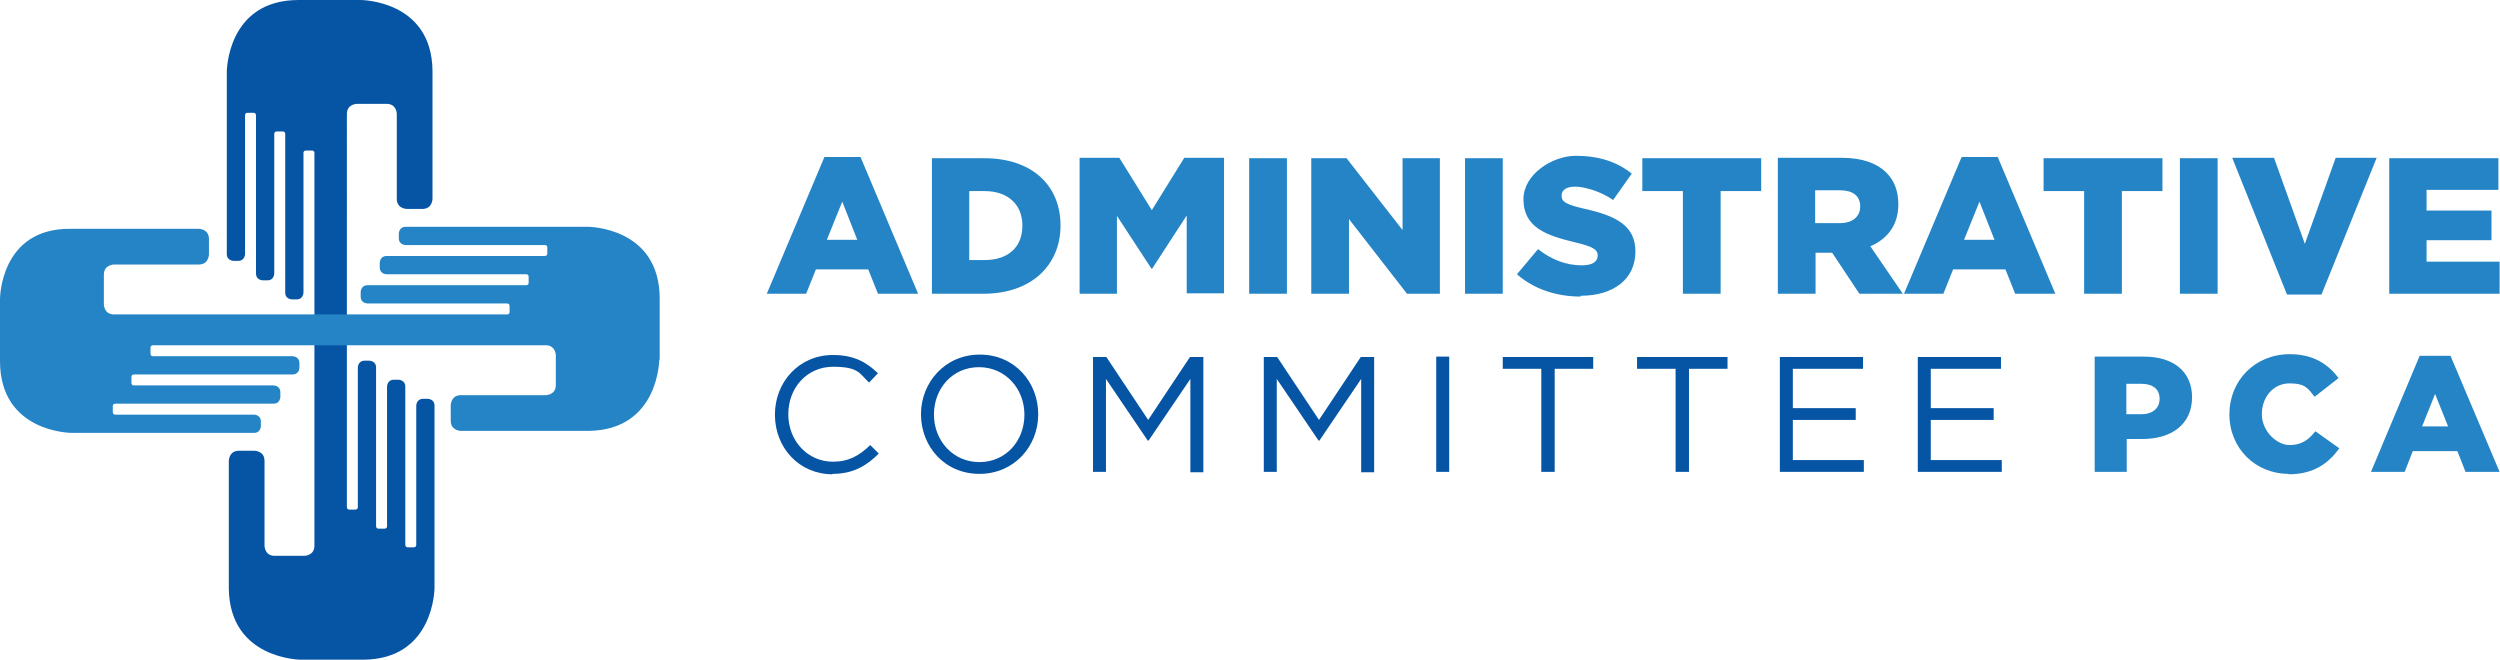
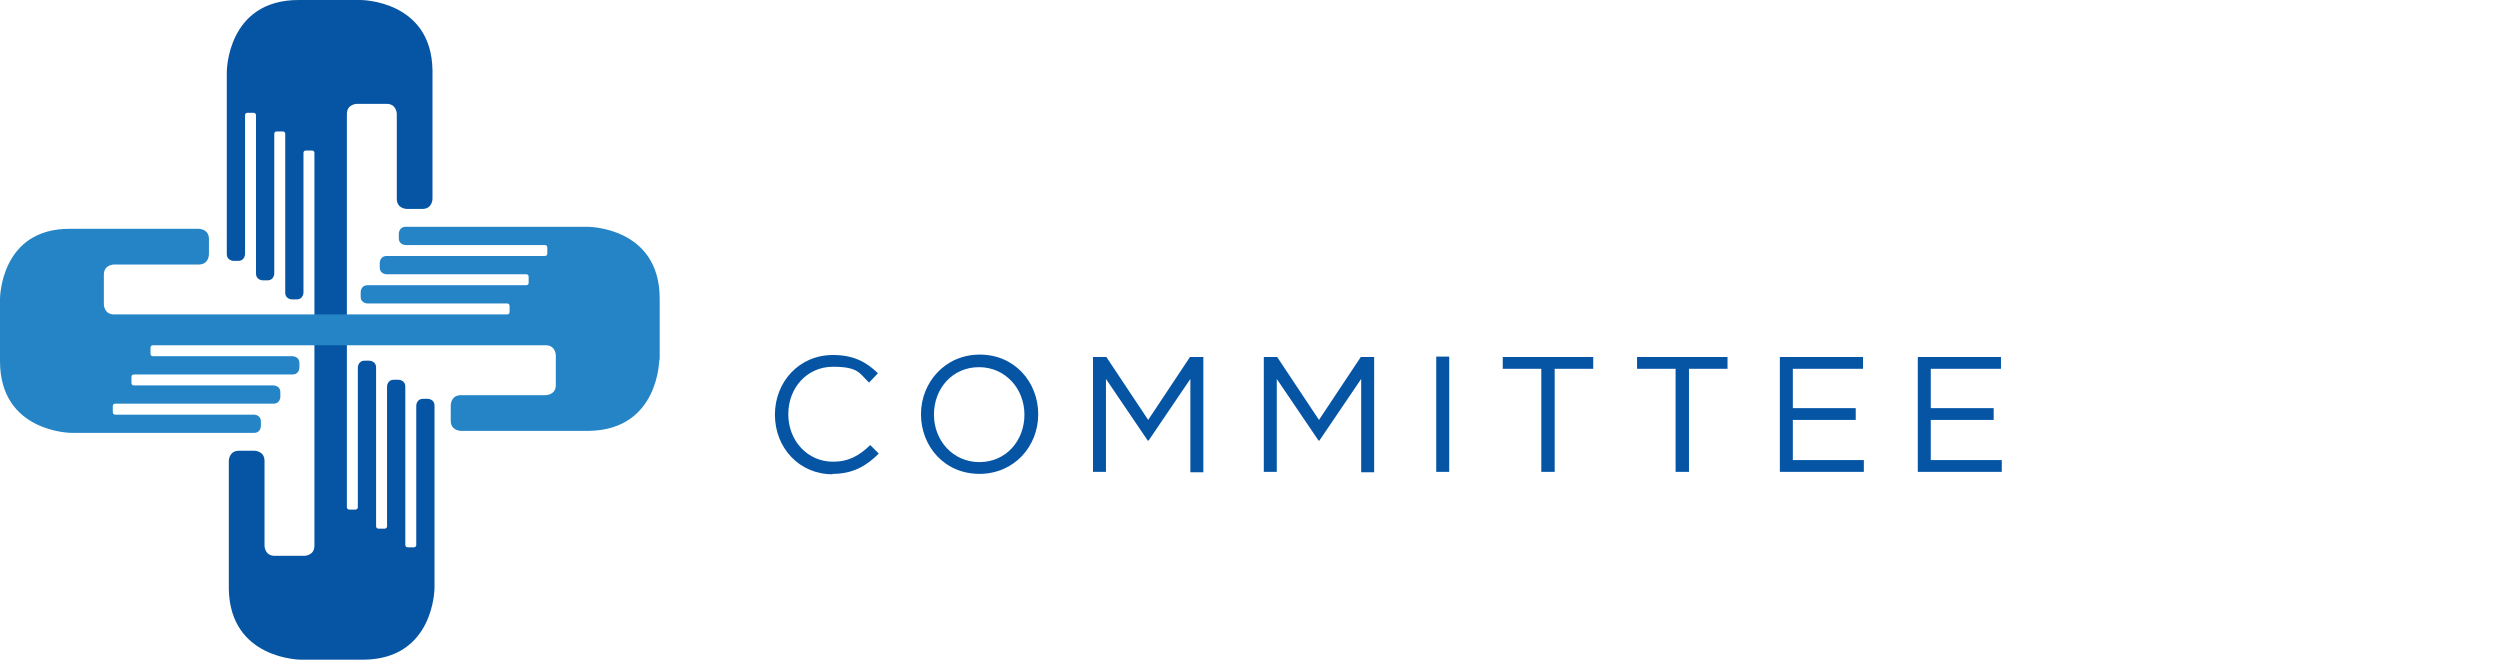
<svg xmlns="http://www.w3.org/2000/svg" id="Layer_1" version="1.1" viewBox="0 0 616.2 162.6">
  <defs>
    <style>
      .st0 {
        fill: #0655a5;
      }

      .st1 {
        fill: #2484c6;
      }
    </style>
  </defs>
  <g>
    <path class="st0" d="M88.9,0h-15.3c-17.7,0-17.7,17.7-17.7,17.7v44.9c0,1.7,1.7,1.7,1.7,1.7h1.1c1.7,0,1.7-1.7,1.7-1.7V28.4c0-.6.6-.6.6-.6h1.5c.6,0,.6.6.6.6v39c0,1.7,1.7,1.7,1.7,1.7h1.1c1.7,0,1.7-1.7,1.7-1.7v-34.4c0-.6.6-.6.6-.6h1.5c.6,0,.6.6.6.6v39.1c0,1.7,1.7,1.7,1.7,1.7h1.1c1.7,0,1.7-1.7,1.7-1.7v-34.4c0-.6.6-.6.6-.6h1.5c.6,0,.6.6.6.6v42.4h0v54.4c0,2.5-2.5,2.5-2.5,2.5h-7.3c-2.5,0-2.5-2.5-2.5-2.5v-20.9c0-2.5-2.5-2.5-2.5-2.5h-3.8c-2.5,0-2.5,2.5-2.5,2.5v31.6c.3,17.3,17.7,17.4,17.7,17.4h15.3c17.7,0,17.7-17.7,17.7-17.7v-44.9c0-1.7-1.7-1.7-1.7-1.7h-1.1c-1.7,0-1.7,1.7-1.7,1.7v34.3c0,.6-.6.6-.6.6h-1.5c-.6,0-.6-.6-.6-.6v-39c0-1.7-1.7-1.7-1.7-1.7h-1.1c-1.7,0-1.7,1.7-1.7,1.7v34.4c0,.6-.6.6-.6.6h-1.5c-.6,0-.6-.6-.6-.6v-39.1c0-1.7-1.7-1.7-1.7-1.7h-1.1c-1.7,0-1.7,1.7-1.7,1.7v34.4c0,.6-.6.6-.6.6h-1.5c-.6,0-.6-.6-.6-.6v-43.1h0V28.1c0-2.5,2.5-2.5,2.5-2.5h7.3c2.5,0,2.5,2.5,2.5,2.5v20.9c0,2.5,2.5,2.5,2.5,2.5h3.8c2.5,0,2.5-2.5,2.5-2.5v-31.6C106.4,0,88.9,0,88.9,0" />
    <path class="st1" d="M162.6,88.9v-15.3c0-17.7-17.7-17.7-17.7-17.7h-44.9c-1.7,0-1.7,1.7-1.7,1.7v1.1c0,1.7,1.7,1.7,1.7,1.7h34.3c.6,0,.6.6.6.6v1.5c0,.6-.6.6-.6.6h-39c-1.7,0-1.7,1.7-1.7,1.7v1.1c0,1.7,1.7,1.7,1.7,1.7h34.4c.6,0,.6.6.6.6v1.5c0,.6-.6.6-.6.6h-39.1c-1.7,0-1.7,1.7-1.7,1.7v1.1c0,1.7,1.7,1.7,1.7,1.7h34.4c.6,0,.6.6.6.6v1.5c0,.6-.6.6-.6.6H28.1c-2.5,0-2.5-2.5-2.5-2.5v-7.3c0-2.5,2.5-2.5,2.5-2.5h20.9c2.5,0,2.5-2.5,2.5-2.5v-3.8c0-2.5-2.5-2.5-2.5-2.5h-31.6C0,56.2,0,73.7,0,73.7v15.3c0,17.7,17.7,17.7,17.7,17.7h44.9c1.7,0,1.7-1.7,1.7-1.7v-1.1c0-1.7-1.7-1.7-1.7-1.7H28.4c-.6,0-.6-.6-.6-.6v-1.5c0-.6.6-.6.6-.6h39c1.7,0,1.7-1.7,1.7-1.7v-1.1c0-1.7-1.7-1.7-1.7-1.7h-34.4c-.6,0-.6-.6-.6-.6v-1.5c0-.6.6-.6.6-.6h39.1c1.7,0,1.7-1.7,1.7-1.7v-1.1c0-1.7-1.7-1.7-1.7-1.7h-34.4c-.6,0-.6-.6-.6-.6v-1.5c0-.6.6-.6.6-.6h96.8c2.5,0,2.5,2.5,2.5,2.5v7.3c0,2.5-2.5,2.5-2.5,2.5h-20.9c-2.5,0-2.5,2.5-2.5,2.5v3.8c0,2.5,2.5,2.5,2.5,2.5h31.6c17.3-.3,17.3-17.7,17.3-17.7" />
  </g>
  <g>
-     <path class="st1" d="M597,105.1l3.2-8,3.2,8h-6.4,0ZM584.5,116.3h8.2l2-5.1h11l2,5.1h8.4l-12.1-28.6h-7.6l-12,28.6h0ZM564.1,116.9c6.2,0,9.8-2.7,12.5-6.4l-5.9-4.2c-1.7,2.1-3.4,3.4-6.4,3.4s-6.8-3.3-6.8-7.6h0c0-4.2,2.8-7.6,6.8-7.6s4.6,1.3,6.2,3.3l5.9-4.6c-2.5-3.4-6.2-5.9-12-5.9-8.6,0-14.9,6.5-14.9,14.8h0c0,8.5,6.5,14.7,14.6,14.7M524.1,102.1v-7.5h3.7c2.8,0,4.5,1.3,4.5,3.7h0c0,2.3-1.7,3.8-4.5,3.8h-3.8ZM516.3,116.3h7.9v-8.1h3.9c7,0,12.2-3.5,12.2-10.3h0c0-6.3-4.6-10-11.8-10h-12.2v28.4h0Z" />
    <path class="st0" d="M472.7,116.3h20.7v-2.9h-17.5v-9.9h15.5v-2.9h-15.5v-9.7h17.3v-2.9h-20.5v28.4h0ZM438.7,116.3h20.7v-2.9h-17.5v-9.9h15.5v-2.9h-15.5v-9.7h17.3v-2.9h-20.5v28.4h0ZM413,116.3h3.3v-25.4h9.5v-2.9h-22.3v2.9h9.5v25.4ZM379.9,116.3h3.3v-25.4h9.5v-2.9h-22.3v2.9h9.5v25.4ZM354,116.3h3.2v-28.4h-3.2v28.4ZM311.6,116.3h3.1v-22.9l10.3,15.2h.2l10.3-15.2v23h3.2v-28.4h-3.3l-10.3,15.5-10.3-15.5h-3.3v28.4h0ZM269.5,116.3h3.1v-22.9l10.3,15.2h.2l10.3-15.2v23h3.2v-28.4h-3.3l-10.3,15.5-10.3-15.5h-3.3v28.4h0ZM241.4,113.9c-6.5,0-11.2-5.3-11.2-11.7h0c0-6.5,4.6-11.7,11.1-11.7s11.2,5.3,11.2,11.7h0c0,6.5-4.6,11.7-11.1,11.7M241.4,116.8c8.6,0,14.5-6.8,14.5-14.7h0c0-7.9-5.8-14.7-14.4-14.7s-14.5,6.9-14.5,14.7h0c0,7.9,5.8,14.7,14.4,14.7M205.2,116.8c5.1,0,8.4-2,11.4-5l-2.1-2.1c-2.7,2.6-5.3,4.1-9.2,4.1-6.2,0-11-5.1-11-11.7h0c0-6.6,4.7-11.7,11-11.7s6.5,1.6,8.9,3.9l2.2-2.3c-2.8-2.7-5.9-4.5-11.1-4.5-8.4,0-14.3,6.7-14.3,14.7h0c0,8.2,6,14.7,14.2,14.7" />
  </g>
-   <path class="st1" d="M589,72.4h27.1v-7.9h-18v-5.3h16v-7.3h-16v-5.1h17.7v-7.8h-26.9v33.4h0ZM563.6,72.6h8.6l13.6-33.7h-10.1l-7.6,21.2-7.6-21.2h-10.3l13.5,33.7h0ZM537.3,72.4h9.3v-33.4h-9.3v33.4ZM513.7,72.4h9.3v-25.3h10v-8.1h-29.3v8.1h10v25.3ZM484.1,59.1l3.8-9.4,3.7,9.4h-7.5ZM469.3,72.4h9.7l2.4-6h12.9l2.4,6h9.9l-14.2-33.7h-8.9l-14.2,33.7h0ZM447.4,55v-8.1h6.1c3.1,0,5,1.3,5,4h0c0,2.5-1.9,4.1-5,4.1h-6.2ZM438.2,72.4h9.3v-10.1h4.1l6.7,10.1h10.7l-8-11.7c4.2-1.8,6.9-5.2,6.9-10.3h0c0-3.4-1-5.9-3-7.9-2.2-2.2-5.8-3.6-10.9-3.6h-15.8v33.4h0ZM414.8,72.4h9.3v-25.3h10v-8.1h-29.3v8.1h10v25.3h0ZM389.6,72.9c8.1,0,13.5-4.1,13.5-10.9h0c0-6.4-4.8-8.8-12.4-10.5-4.7-1.1-5.8-1.7-5.8-3.3h0c0-1.3,1.1-2.2,3.3-2.2s6.3,1.1,9.4,3.3l4.6-6.5c-3.6-2.9-8.1-4.4-13.8-4.4s-12.9,4.5-12.9,10.7h0c0,6.9,5.5,8.9,12.6,10.6,4.6,1.1,5.7,1.8,5.7,3.3h0c0,1.5-1.3,2.4-3.9,2.4-3.9,0-7.5-1.4-10.8-4l-5.2,6.2c4.2,3.7,9.8,5.5,15.7,5.5M361.1,72.4h9.3v-33.4h-9.3v33.4ZM323.3,72.4h9.2v-18.4l14.3,18.4h8.1v-33.4h-9.2v17.7l-13.8-17.7h-8.7v33.4h0ZM307.9,72.4h9.3v-33.4h-9.3v33.4ZM266.2,72.4h9.1v-19.2l8.5,13h.2l8.5-13.1v19.2h9.2v-33.4h-9.8l-8,12.9-8-12.9h-9.8v33.4h0ZM242.7,47.1c5.6,0,9.3,3.2,9.3,8.5h0c0,5.5-3.7,8.5-9.3,8.5h-3.8v-17h3.8ZM229.6,72.4h12.8c12,0,19-7.2,19-16.8h0c0-9.8-6.9-16.6-18.8-16.6h-12.9v33.4h0ZM203.8,59.1l3.8-9.4,3.7,9.4h-7.5ZM189,72.4h9.7l2.4-6h12.9l2.4,6h9.9l-14.2-33.7h-8.9l-14.2,33.7h0Z" />
</svg>